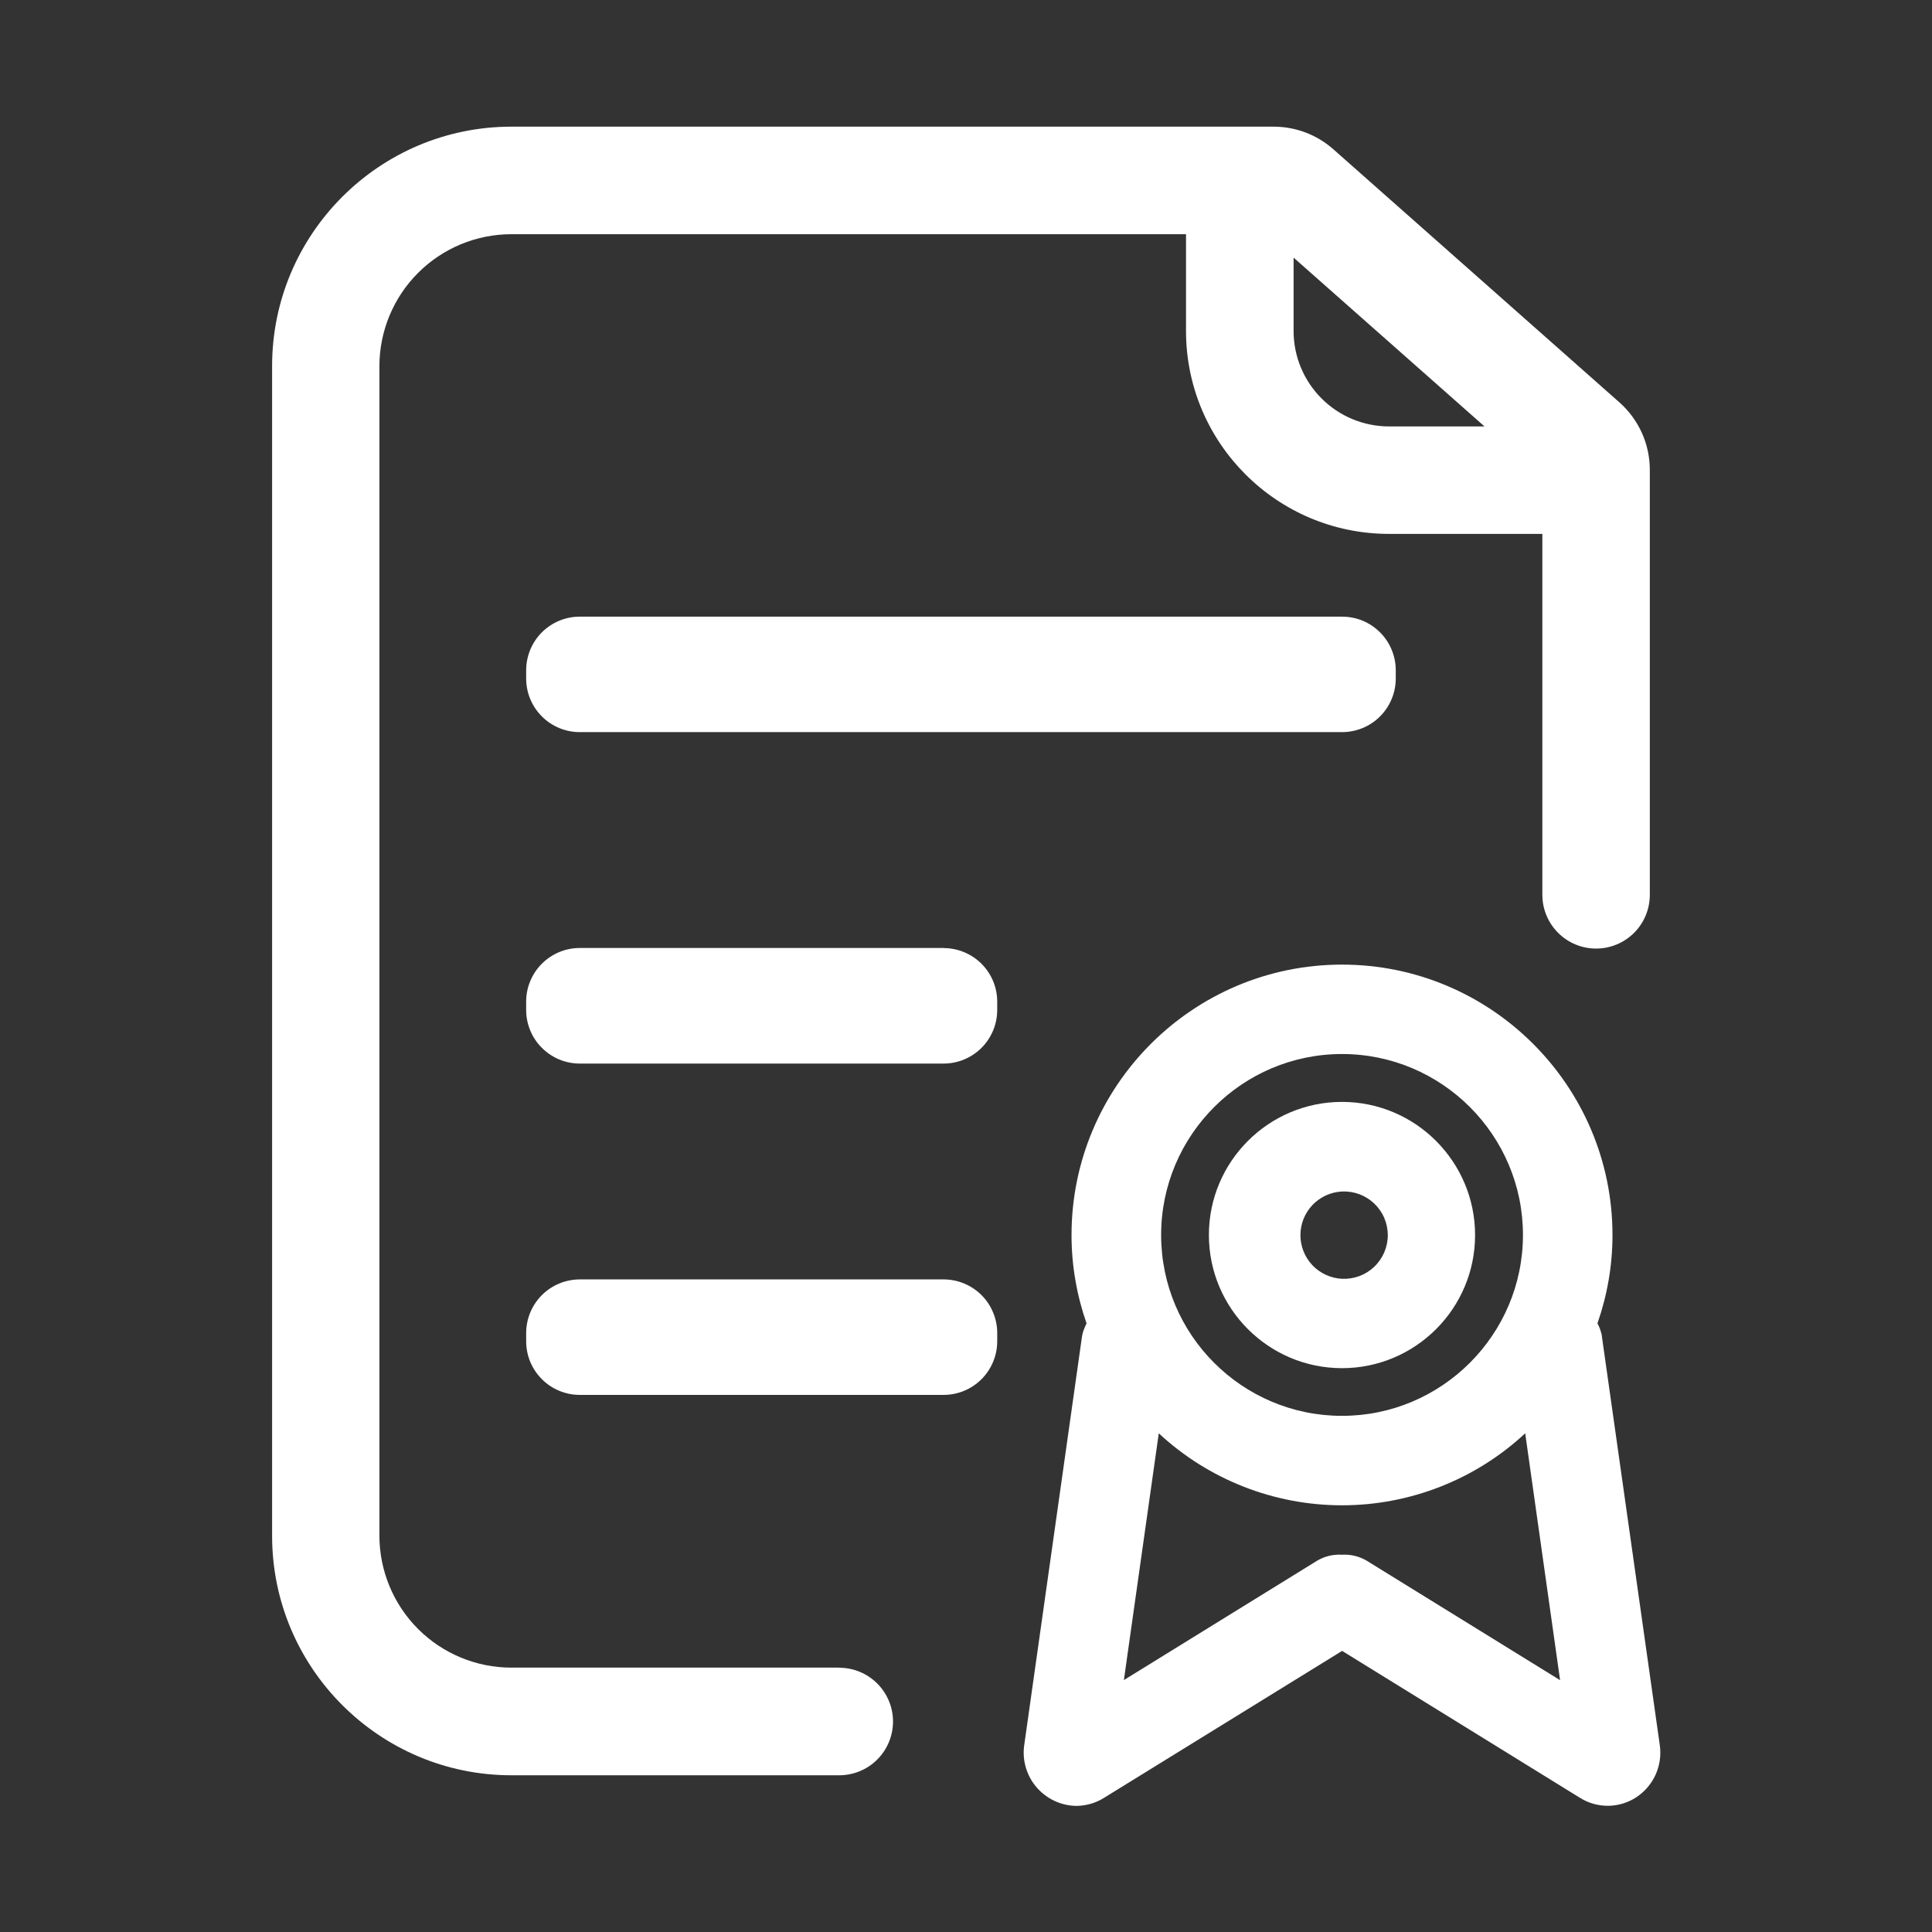
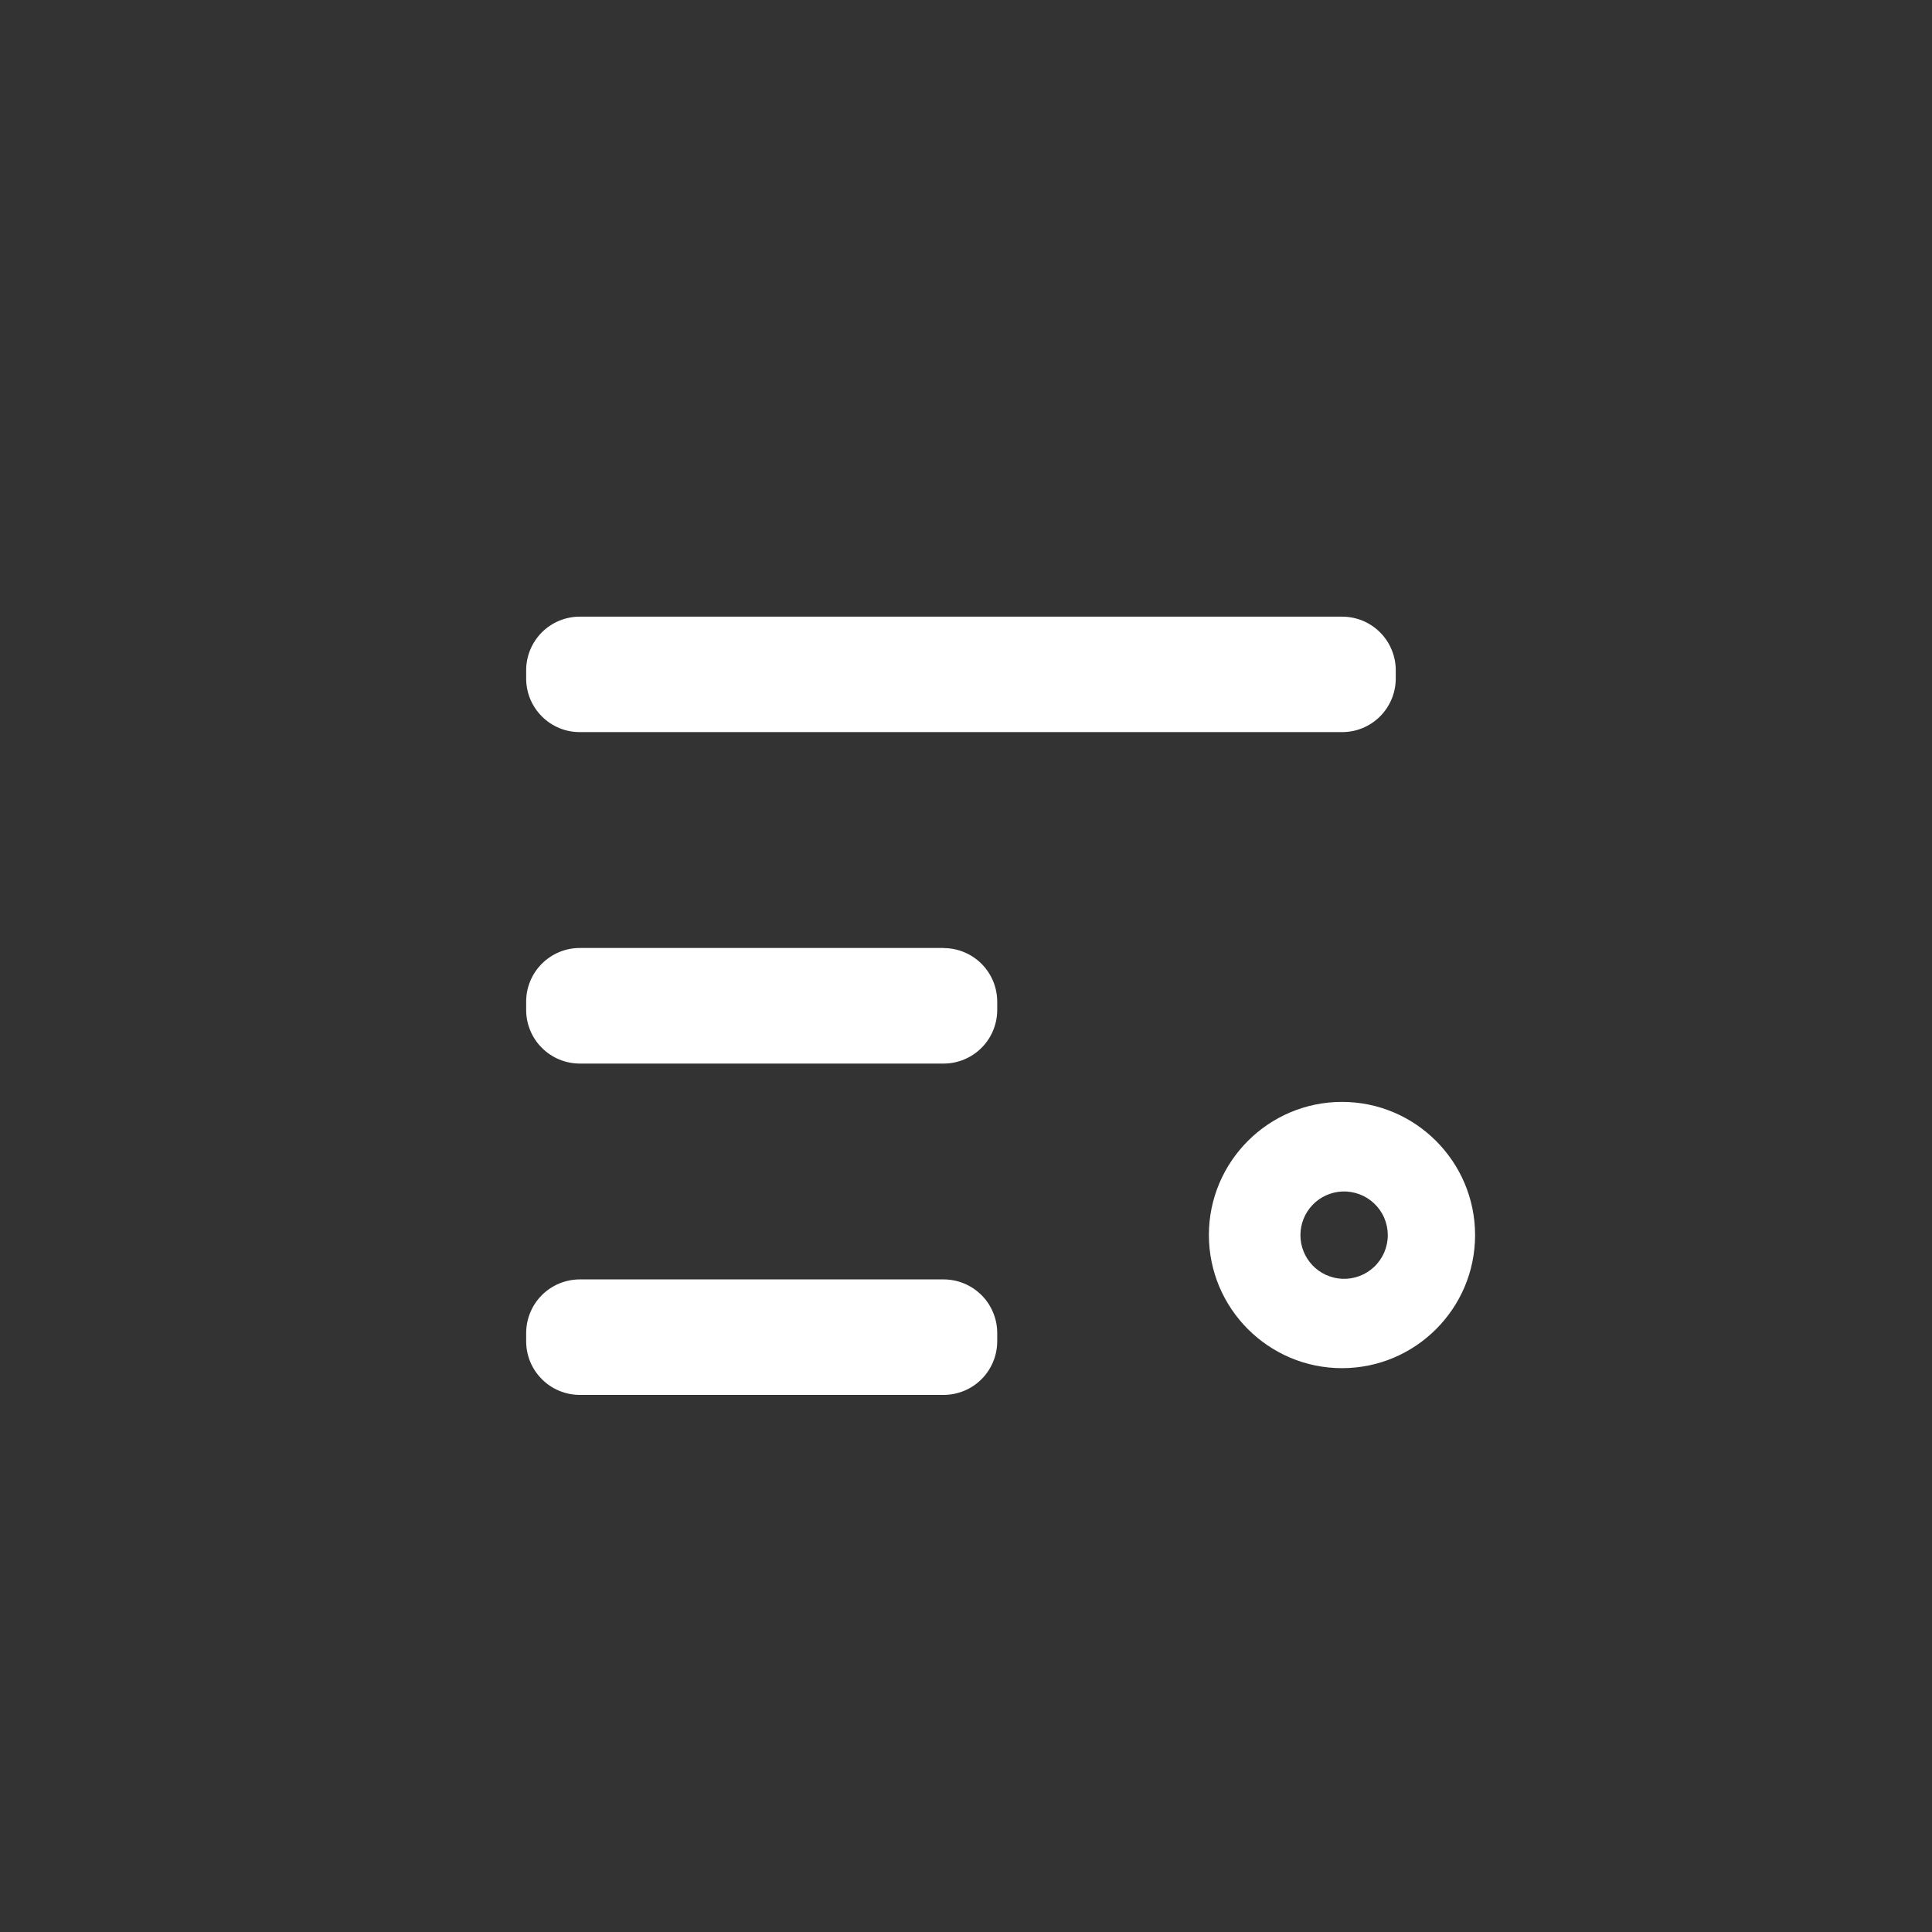
<svg xmlns="http://www.w3.org/2000/svg" width="50" height="50" viewBox="0 0 50 50" fill="none">
  <rect x="0" y="0" width="50" height="50" fill="#333333" stroke="none" />
-   <path d="M21.722 43.158H13.233C12.329 43.158 11.461 42.798 10.821 42.159C10.181 41.519 9.821 40.652 9.819 39.747V9.472C9.821 8.568 10.181 7.7 10.821 7.061C11.461 6.421 12.329 6.062 13.233 6.061H30.694V8.567C30.694 11.464 33.05 13.817 35.947 13.817H39.916V23.158C39.916 23.527 40.063 23.881 40.324 24.142C40.584 24.402 40.938 24.549 41.307 24.549C41.675 24.549 42.029 24.402 42.29 24.142C42.551 23.881 42.697 23.527 42.697 23.158V12.161C42.697 11.831 42.627 11.504 42.492 11.203C42.356 10.902 42.158 10.633 41.911 10.414L34.508 3.864C34.081 3.486 33.531 3.278 32.961 3.278H13.236C9.819 3.278 7.042 6.056 7.042 9.472V39.75C7.042 43.164 9.819 45.944 13.236 45.944H21.719C22.088 45.944 22.442 45.798 22.703 45.537C22.964 45.276 23.111 44.922 23.111 44.553C23.111 44.184 22.964 43.83 22.703 43.569C22.442 43.308 22.088 43.161 21.719 43.161L21.722 43.158ZM38.416 11.036H35.95C35.295 11.036 34.666 10.776 34.203 10.313C33.739 9.85 33.478 9.222 33.478 8.567V6.667L38.419 11.036H38.416Z" fill="white" />
  <path d="M34.733 15.959H15.008C14.826 15.958 14.645 15.994 14.476 16.063C14.307 16.133 14.154 16.235 14.024 16.364C13.895 16.493 13.793 16.647 13.723 16.815C13.653 16.984 13.617 17.165 13.617 17.347V17.558C13.617 17.741 13.653 17.922 13.722 18.09C13.792 18.259 13.895 18.412 14.024 18.541C14.152 18.67 14.306 18.772 14.474 18.842C14.643 18.912 14.823 18.947 15.006 18.947H34.733C35.102 18.947 35.455 18.801 35.715 18.541C35.976 18.28 36.122 17.927 36.122 17.558V17.35C36.123 17.168 36.087 16.987 36.017 16.818C35.948 16.649 35.846 16.495 35.716 16.366C35.587 16.237 35.434 16.134 35.266 16.064C35.097 15.995 34.916 15.959 34.733 15.959ZM24.417 33.111H15.008C14.826 33.111 14.645 33.147 14.476 33.216C14.307 33.286 14.154 33.388 14.024 33.517C13.895 33.646 13.793 33.799 13.723 33.968C13.653 34.137 13.617 34.318 13.617 34.5V34.711C13.617 34.894 13.653 35.074 13.722 35.243C13.792 35.411 13.895 35.564 14.024 35.693C14.152 35.822 14.306 35.925 14.474 35.994C14.643 36.064 14.823 36.1 15.006 36.1H24.417C24.599 36.1 24.78 36.065 24.949 35.995C25.118 35.926 25.271 35.823 25.401 35.694C25.53 35.565 25.632 35.412 25.702 35.243C25.772 35.075 25.808 34.894 25.808 34.711V34.503C25.809 34.32 25.773 34.139 25.703 33.971C25.634 33.802 25.532 33.648 25.403 33.519C25.274 33.39 25.12 33.287 24.952 33.217C24.783 33.147 24.602 33.111 24.419 33.111H24.417ZM24.417 24.534H15.008C14.825 24.533 14.644 24.569 14.475 24.639C14.306 24.709 14.153 24.811 14.024 24.94C13.894 25.07 13.792 25.223 13.722 25.392C13.652 25.561 13.616 25.742 13.617 25.925V26.134C13.616 26.316 13.652 26.497 13.722 26.666C13.791 26.835 13.893 26.988 14.023 27.117C14.152 27.247 14.305 27.349 14.473 27.419C14.642 27.489 14.823 27.525 15.006 27.525H24.417C24.599 27.526 24.78 27.49 24.949 27.42C25.118 27.351 25.271 27.248 25.401 27.119C25.53 26.99 25.632 26.837 25.702 26.668C25.772 26.5 25.808 26.319 25.808 26.136V25.925C25.808 25.743 25.772 25.562 25.703 25.394C25.633 25.225 25.53 25.072 25.402 24.943C25.273 24.814 25.119 24.712 24.951 24.642C24.782 24.572 24.602 24.536 24.419 24.536L24.417 24.534ZM34.731 35.408C36.631 35.408 38.175 33.864 38.175 31.964C38.175 30.064 36.631 28.517 34.731 28.517C32.831 28.517 31.286 30.061 31.286 31.961C31.286 33.864 32.831 35.408 34.731 35.408ZM34.731 30.836C34.884 30.829 35.036 30.853 35.18 30.906C35.324 30.96 35.455 31.042 35.566 31.148C35.676 31.253 35.765 31.38 35.825 31.521C35.885 31.662 35.916 31.814 35.916 31.967C35.916 32.12 35.884 32.272 35.824 32.412C35.763 32.553 35.675 32.68 35.564 32.785C35.453 32.891 35.321 32.973 35.177 33.026C35.034 33.079 34.881 33.102 34.728 33.095C34.438 33.08 34.165 32.954 33.965 32.744C33.766 32.533 33.654 32.254 33.655 31.964C33.655 31.674 33.767 31.395 33.967 31.185C34.167 30.975 34.441 30.85 34.731 30.836Z" fill="white" />
-   <path d="M41.459 34.581C41.437 34.464 41.398 34.352 41.342 34.247C41.592 33.531 41.731 32.764 41.731 31.964C41.731 28.103 38.592 24.964 34.731 24.964C30.87 24.964 27.731 28.103 27.731 31.964C27.731 32.764 27.87 33.531 28.12 34.25C28.072 34.353 28.022 34.458 28.003 34.581L26.506 45.169C26.479 45.363 26.494 45.56 26.55 45.748C26.605 45.935 26.7 46.109 26.828 46.257C26.956 46.405 27.113 46.524 27.29 46.607C27.468 46.69 27.66 46.734 27.856 46.736C28.107 46.735 28.354 46.664 28.567 46.531L34.734 42.725L40.895 46.531C41.114 46.667 41.367 46.737 41.625 46.734C41.883 46.73 42.135 46.653 42.35 46.511C42.567 46.367 42.74 46.165 42.847 45.928C42.954 45.69 42.992 45.427 42.956 45.169L41.456 34.581H41.459ZM34.731 27.278C37.314 27.278 39.414 29.378 39.414 31.961C39.414 34.542 37.311 36.642 34.731 36.642C32.147 36.642 30.05 34.542 30.05 31.961C30.05 29.378 32.15 27.278 34.731 27.278ZM35.367 40.389C35.175 40.277 34.955 40.223 34.734 40.236C34.511 40.222 34.288 40.274 34.095 40.386L29.086 43.48L29.989 37.094C31.278 38.292 32.972 38.957 34.731 38.957C36.49 38.957 38.184 38.292 39.472 37.094L40.375 43.483L35.367 40.389Z" fill="white" />
</svg>